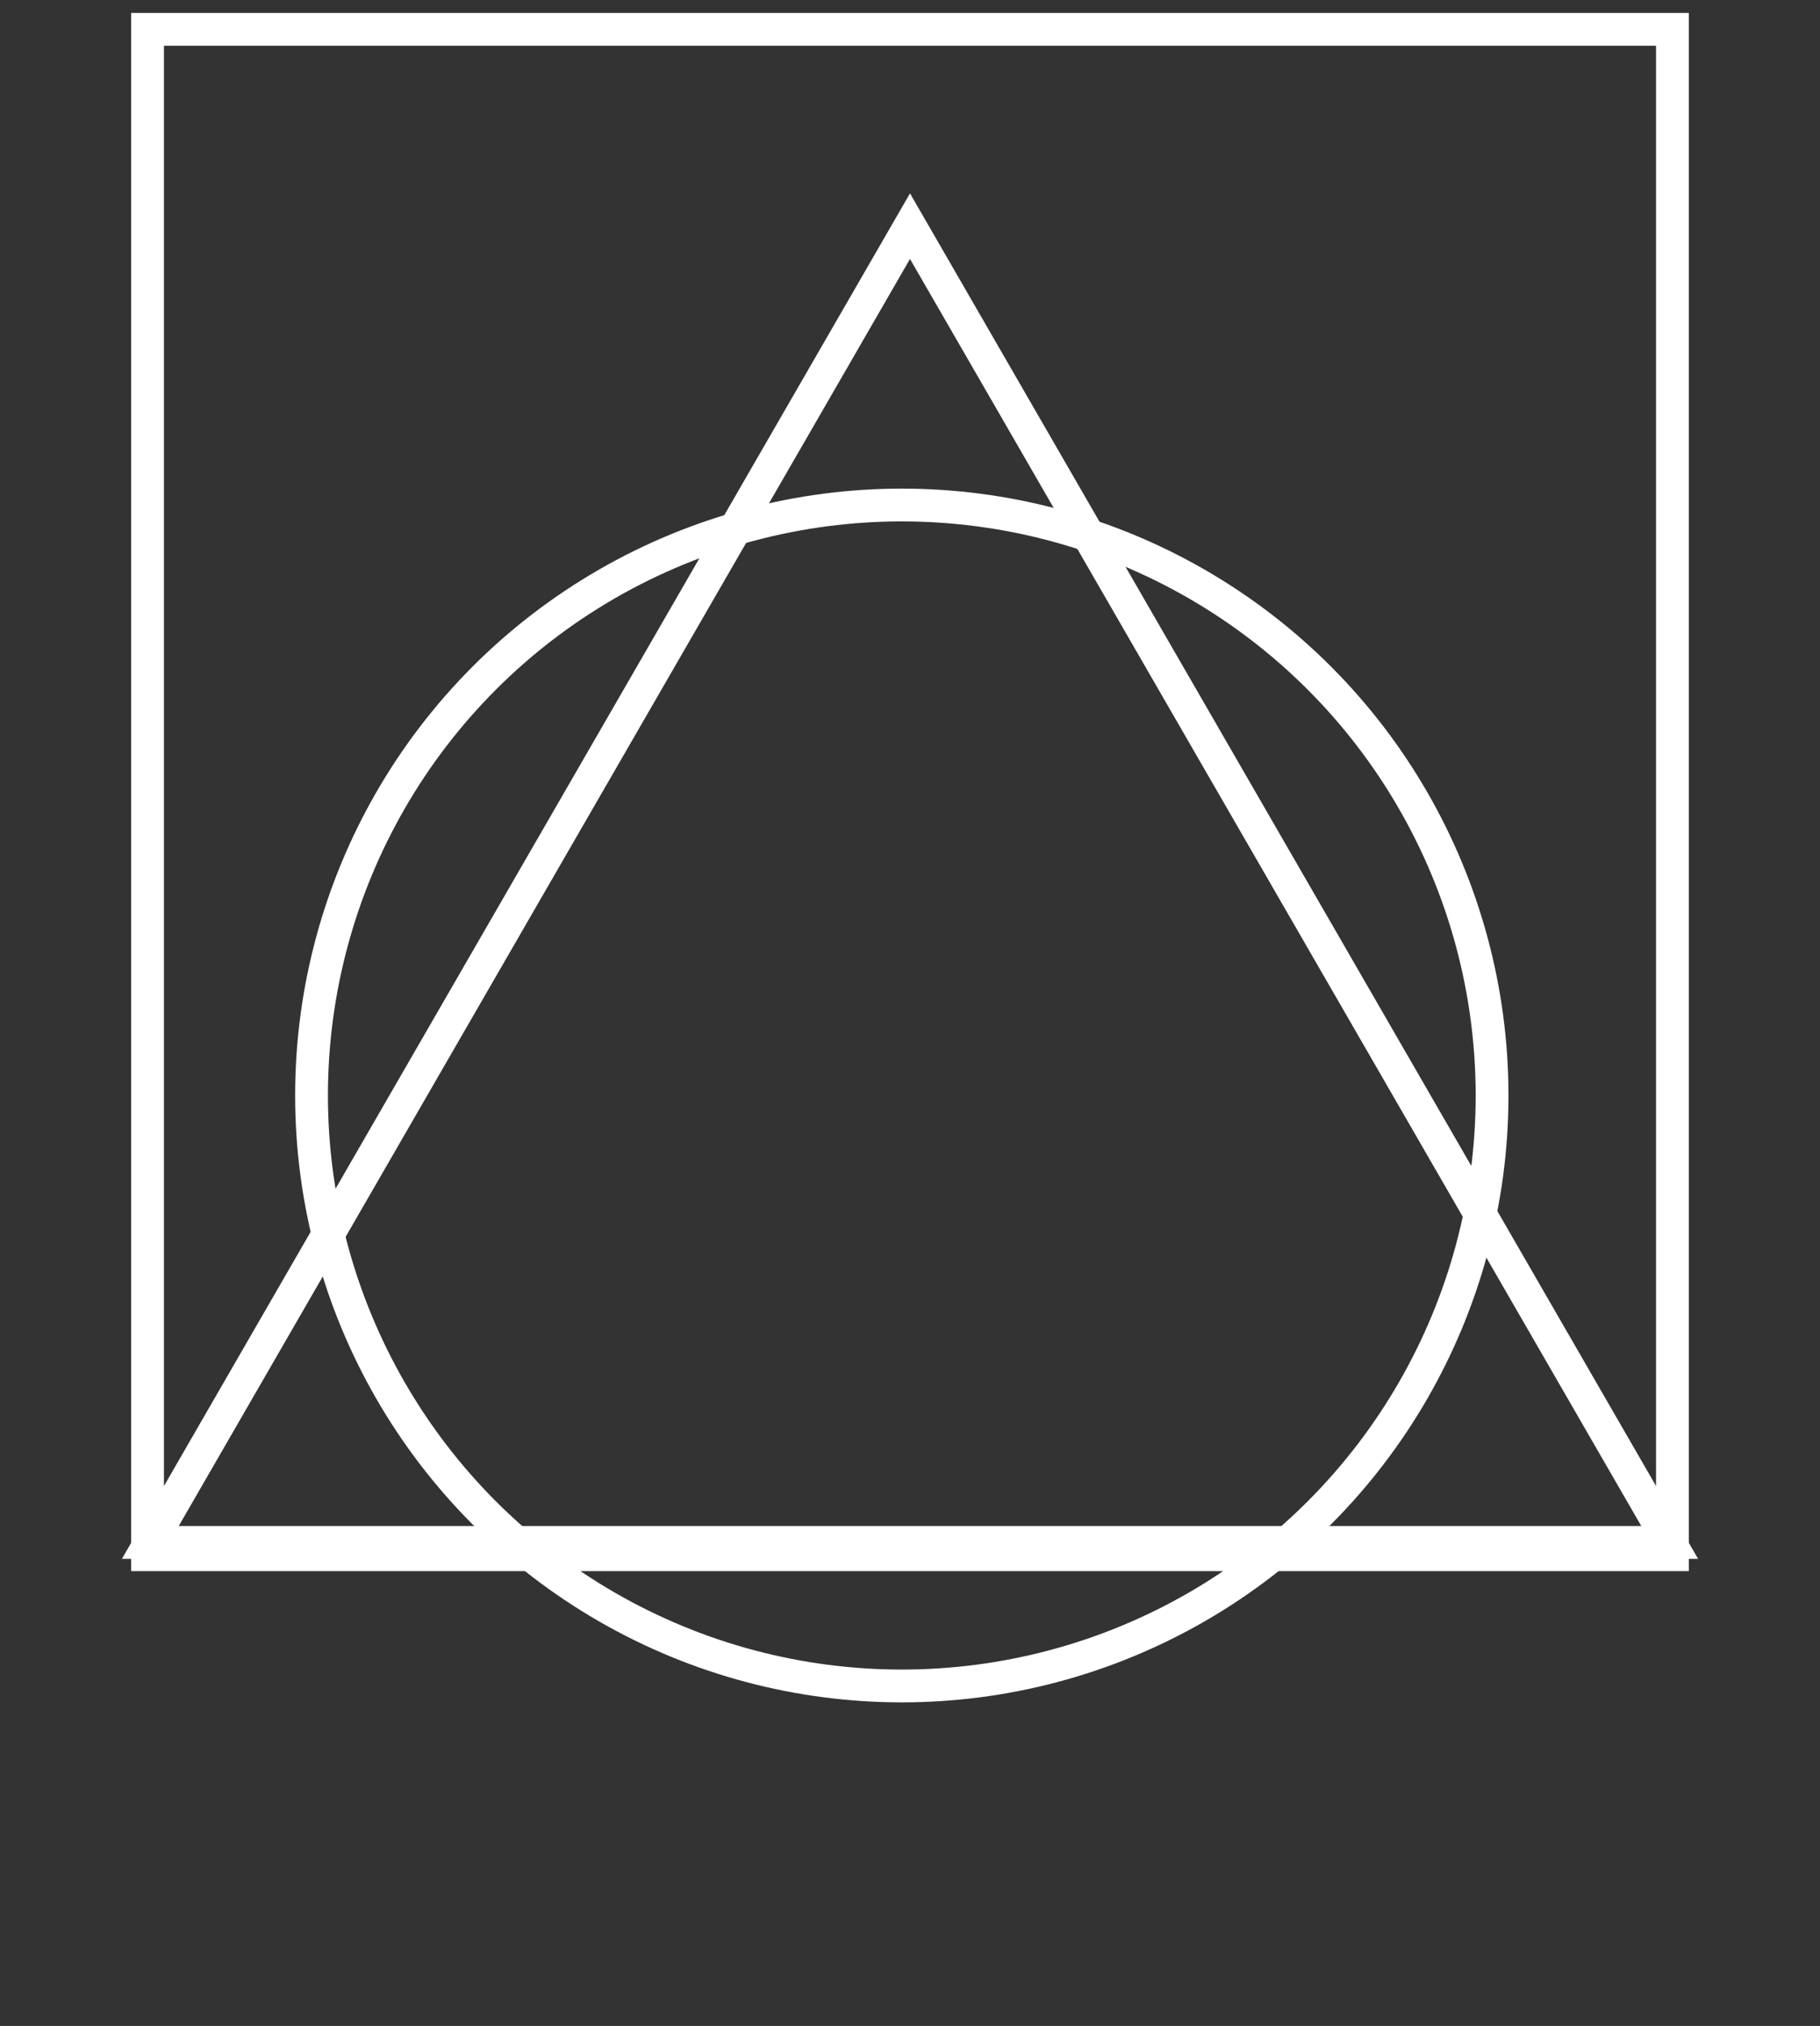
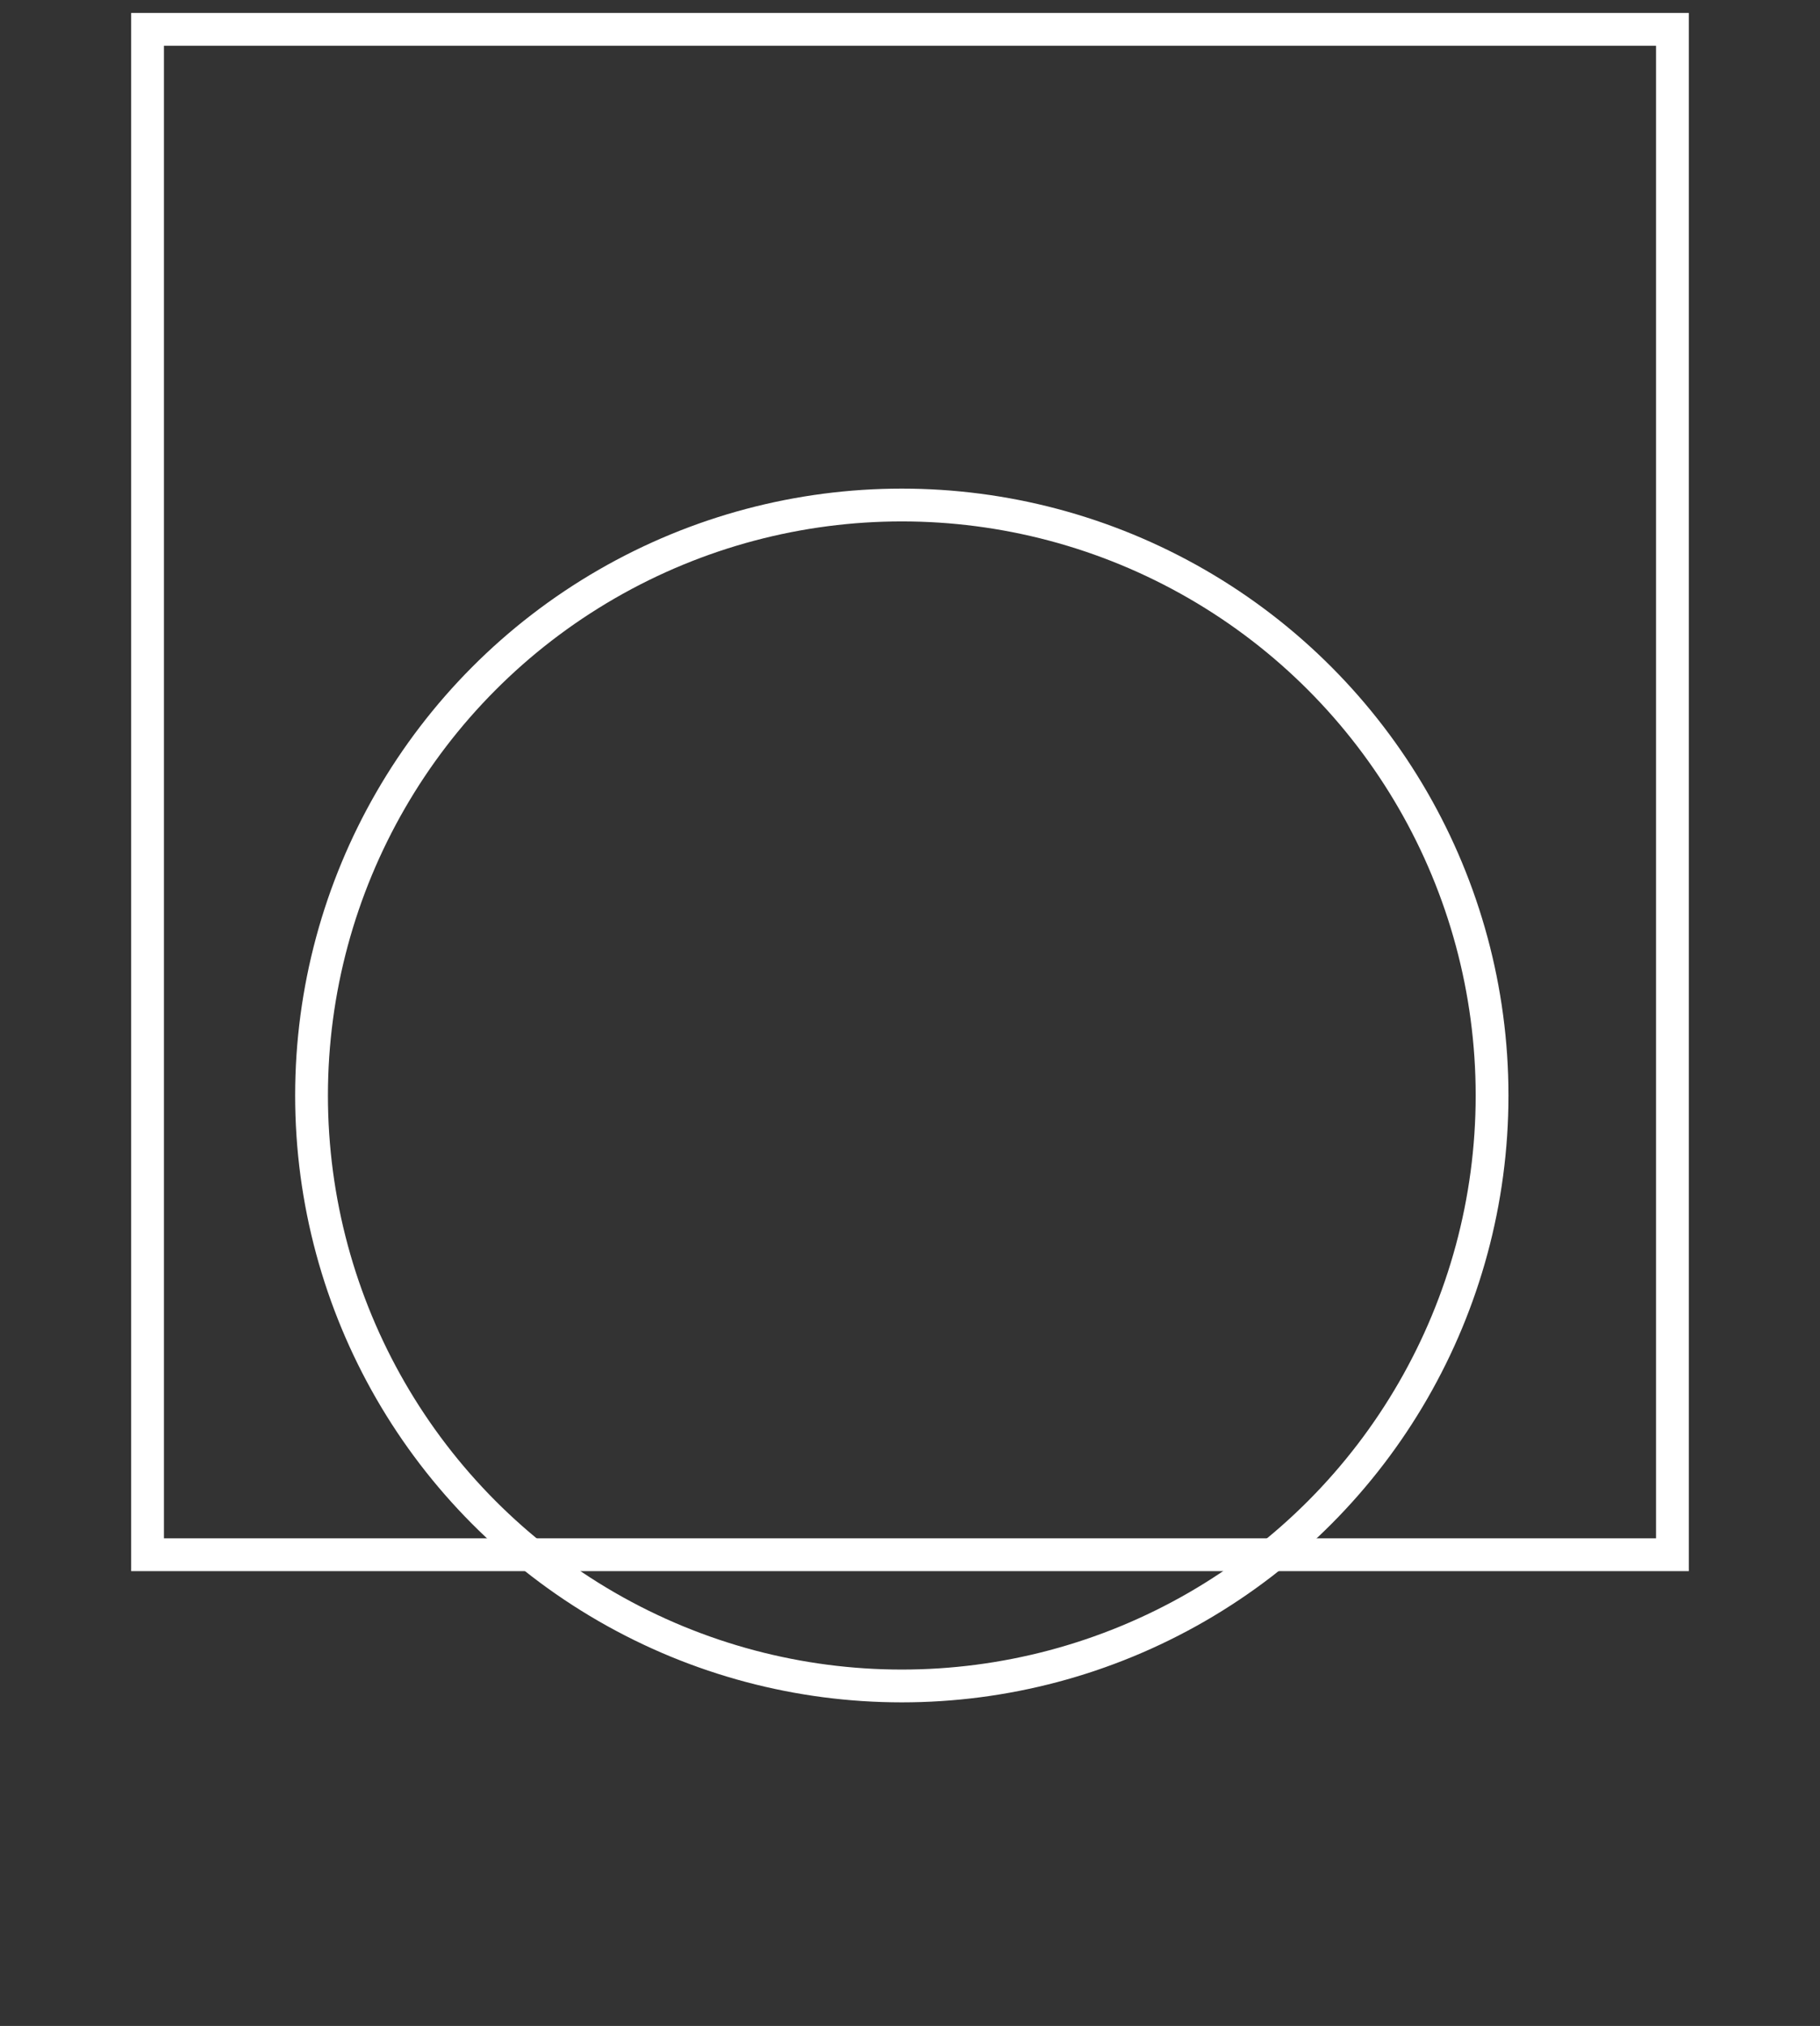
<svg xmlns="http://www.w3.org/2000/svg" width="133" height="148" viewBox="0 0 133 148" fill="none">
  <rect x="0" y="0" width="133" height="148" fill="#333333" stroke="none" />
  <rect x="10.783" y="2.144" width="111.432" height="111.432" stroke="white" stroke-width="2.396" />
-   <path d="M10.985 112.678L66.5 16.522L122.015 112.678H10.985Z" stroke="white" stroke-width="2.396" />
  <circle cx="65.901" cy="80.027" r="43.135" stroke="white" stroke-width="2.396" />
</svg>